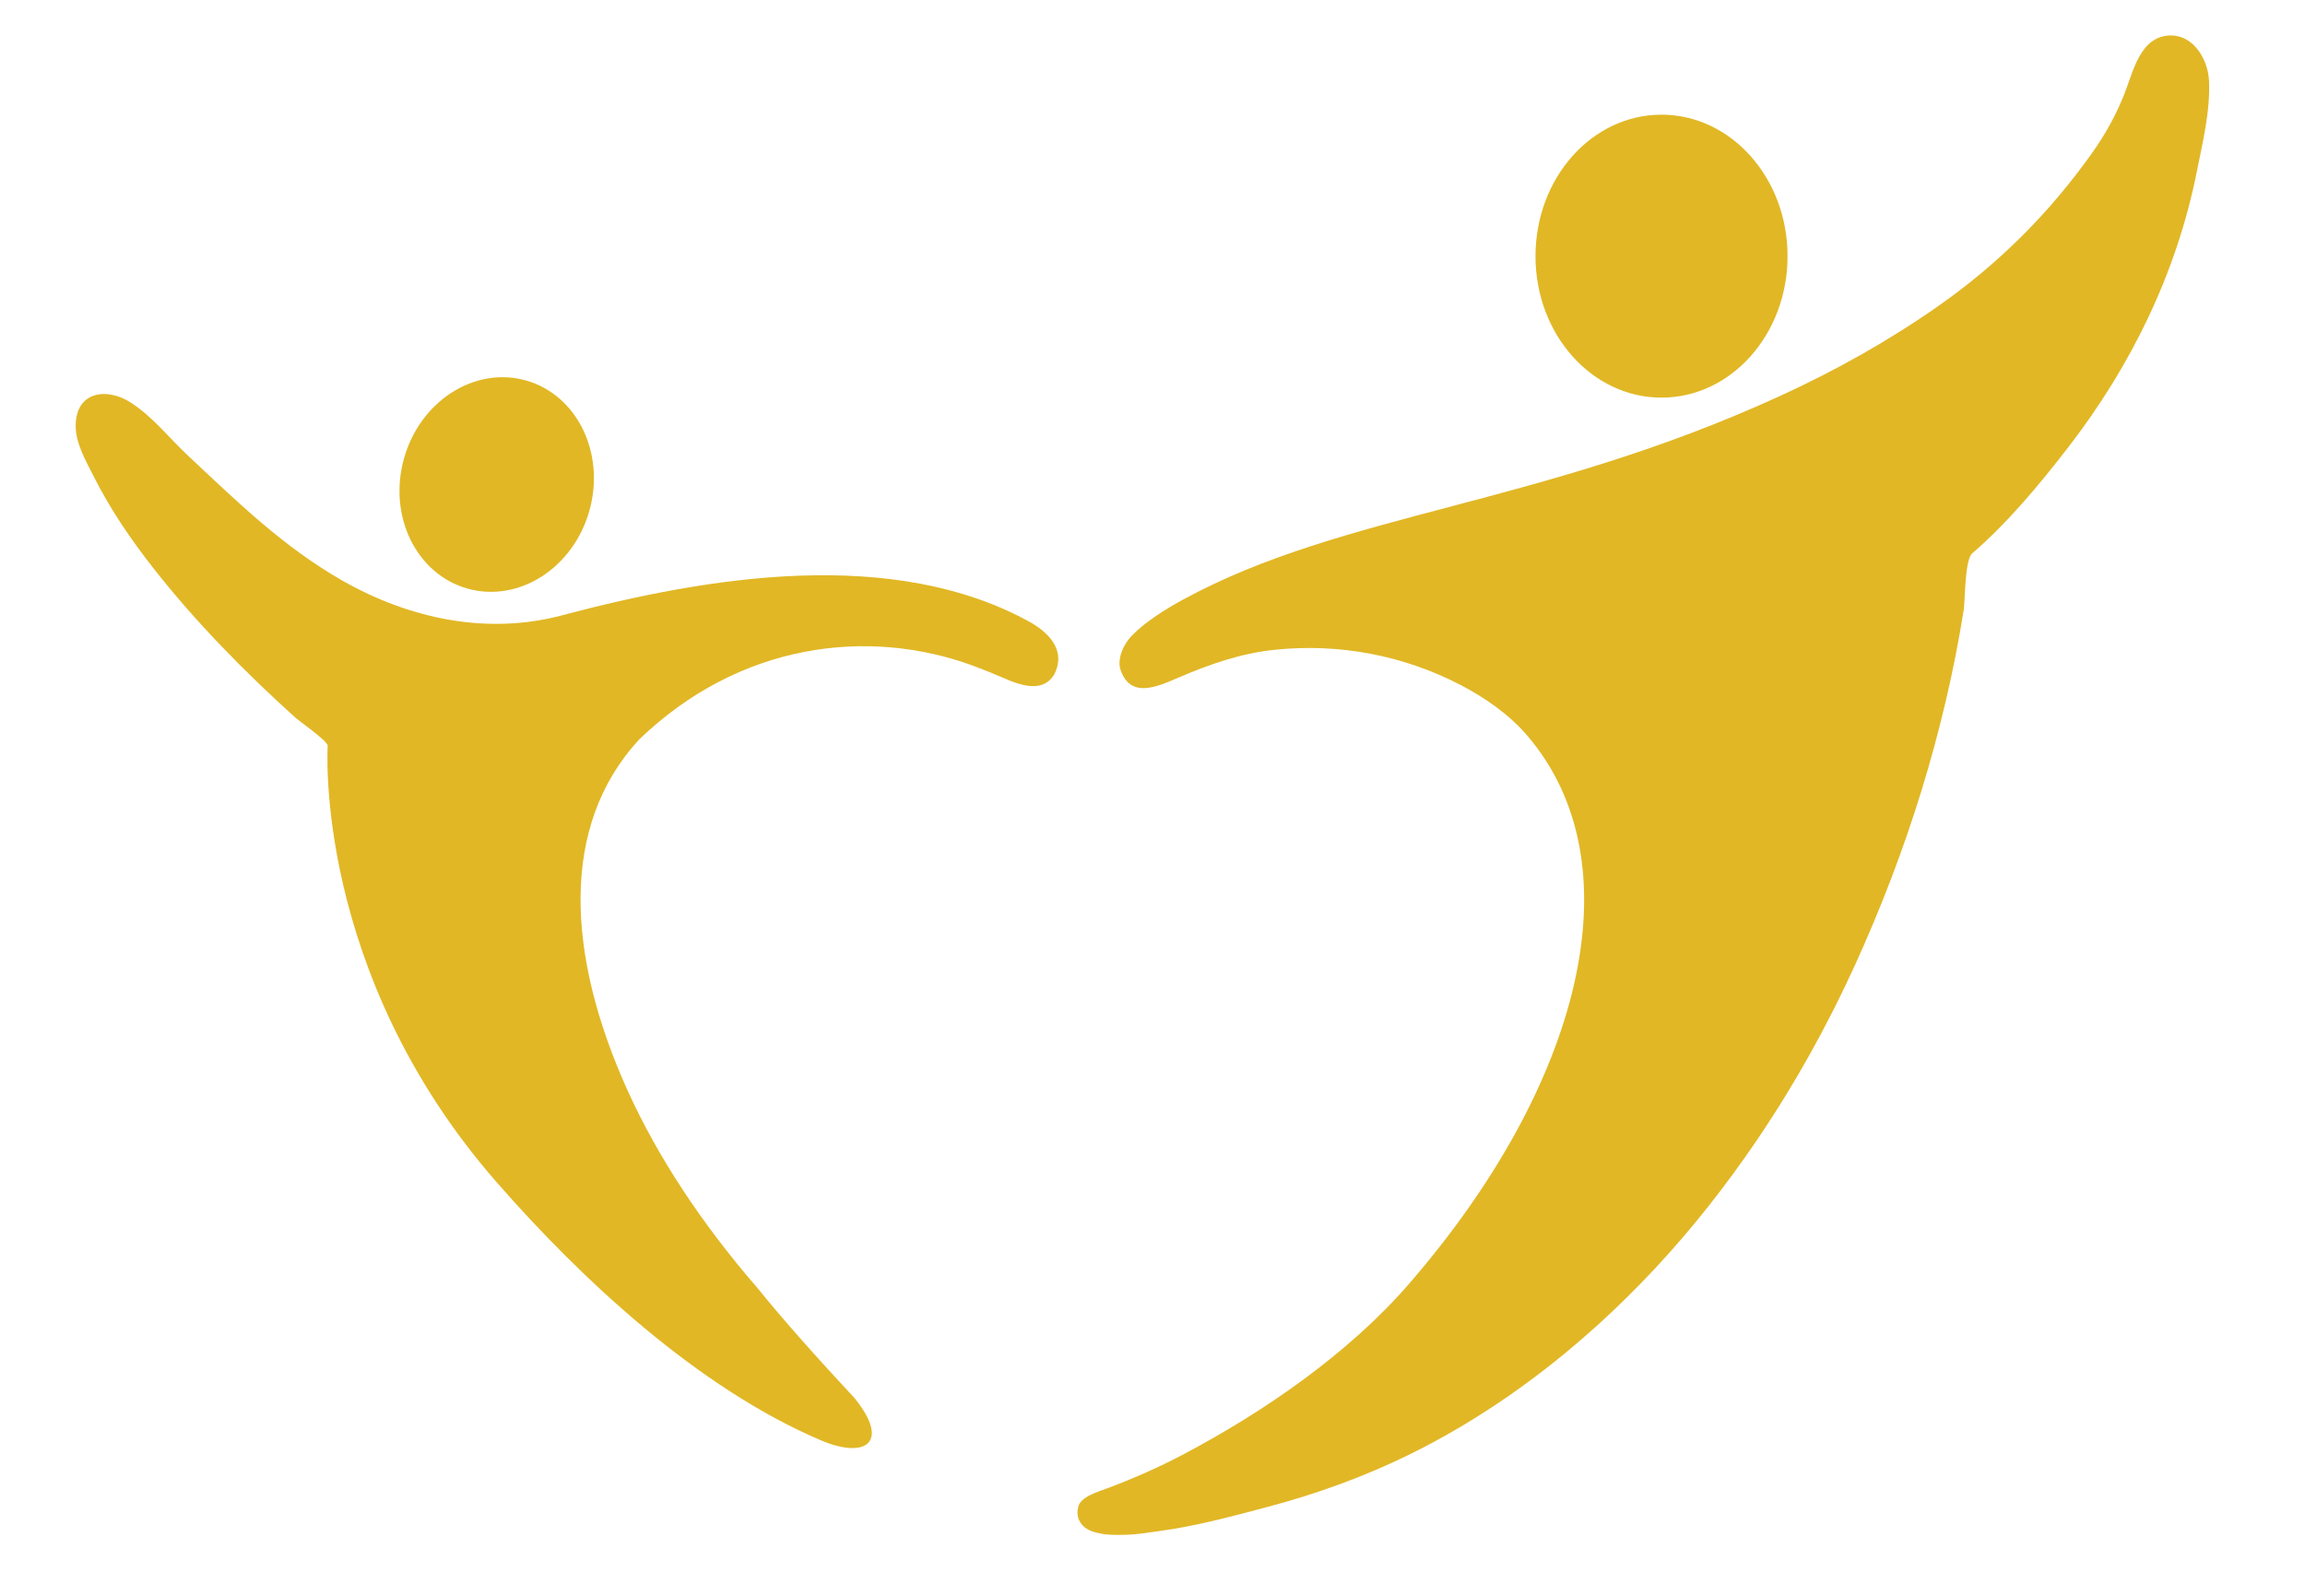
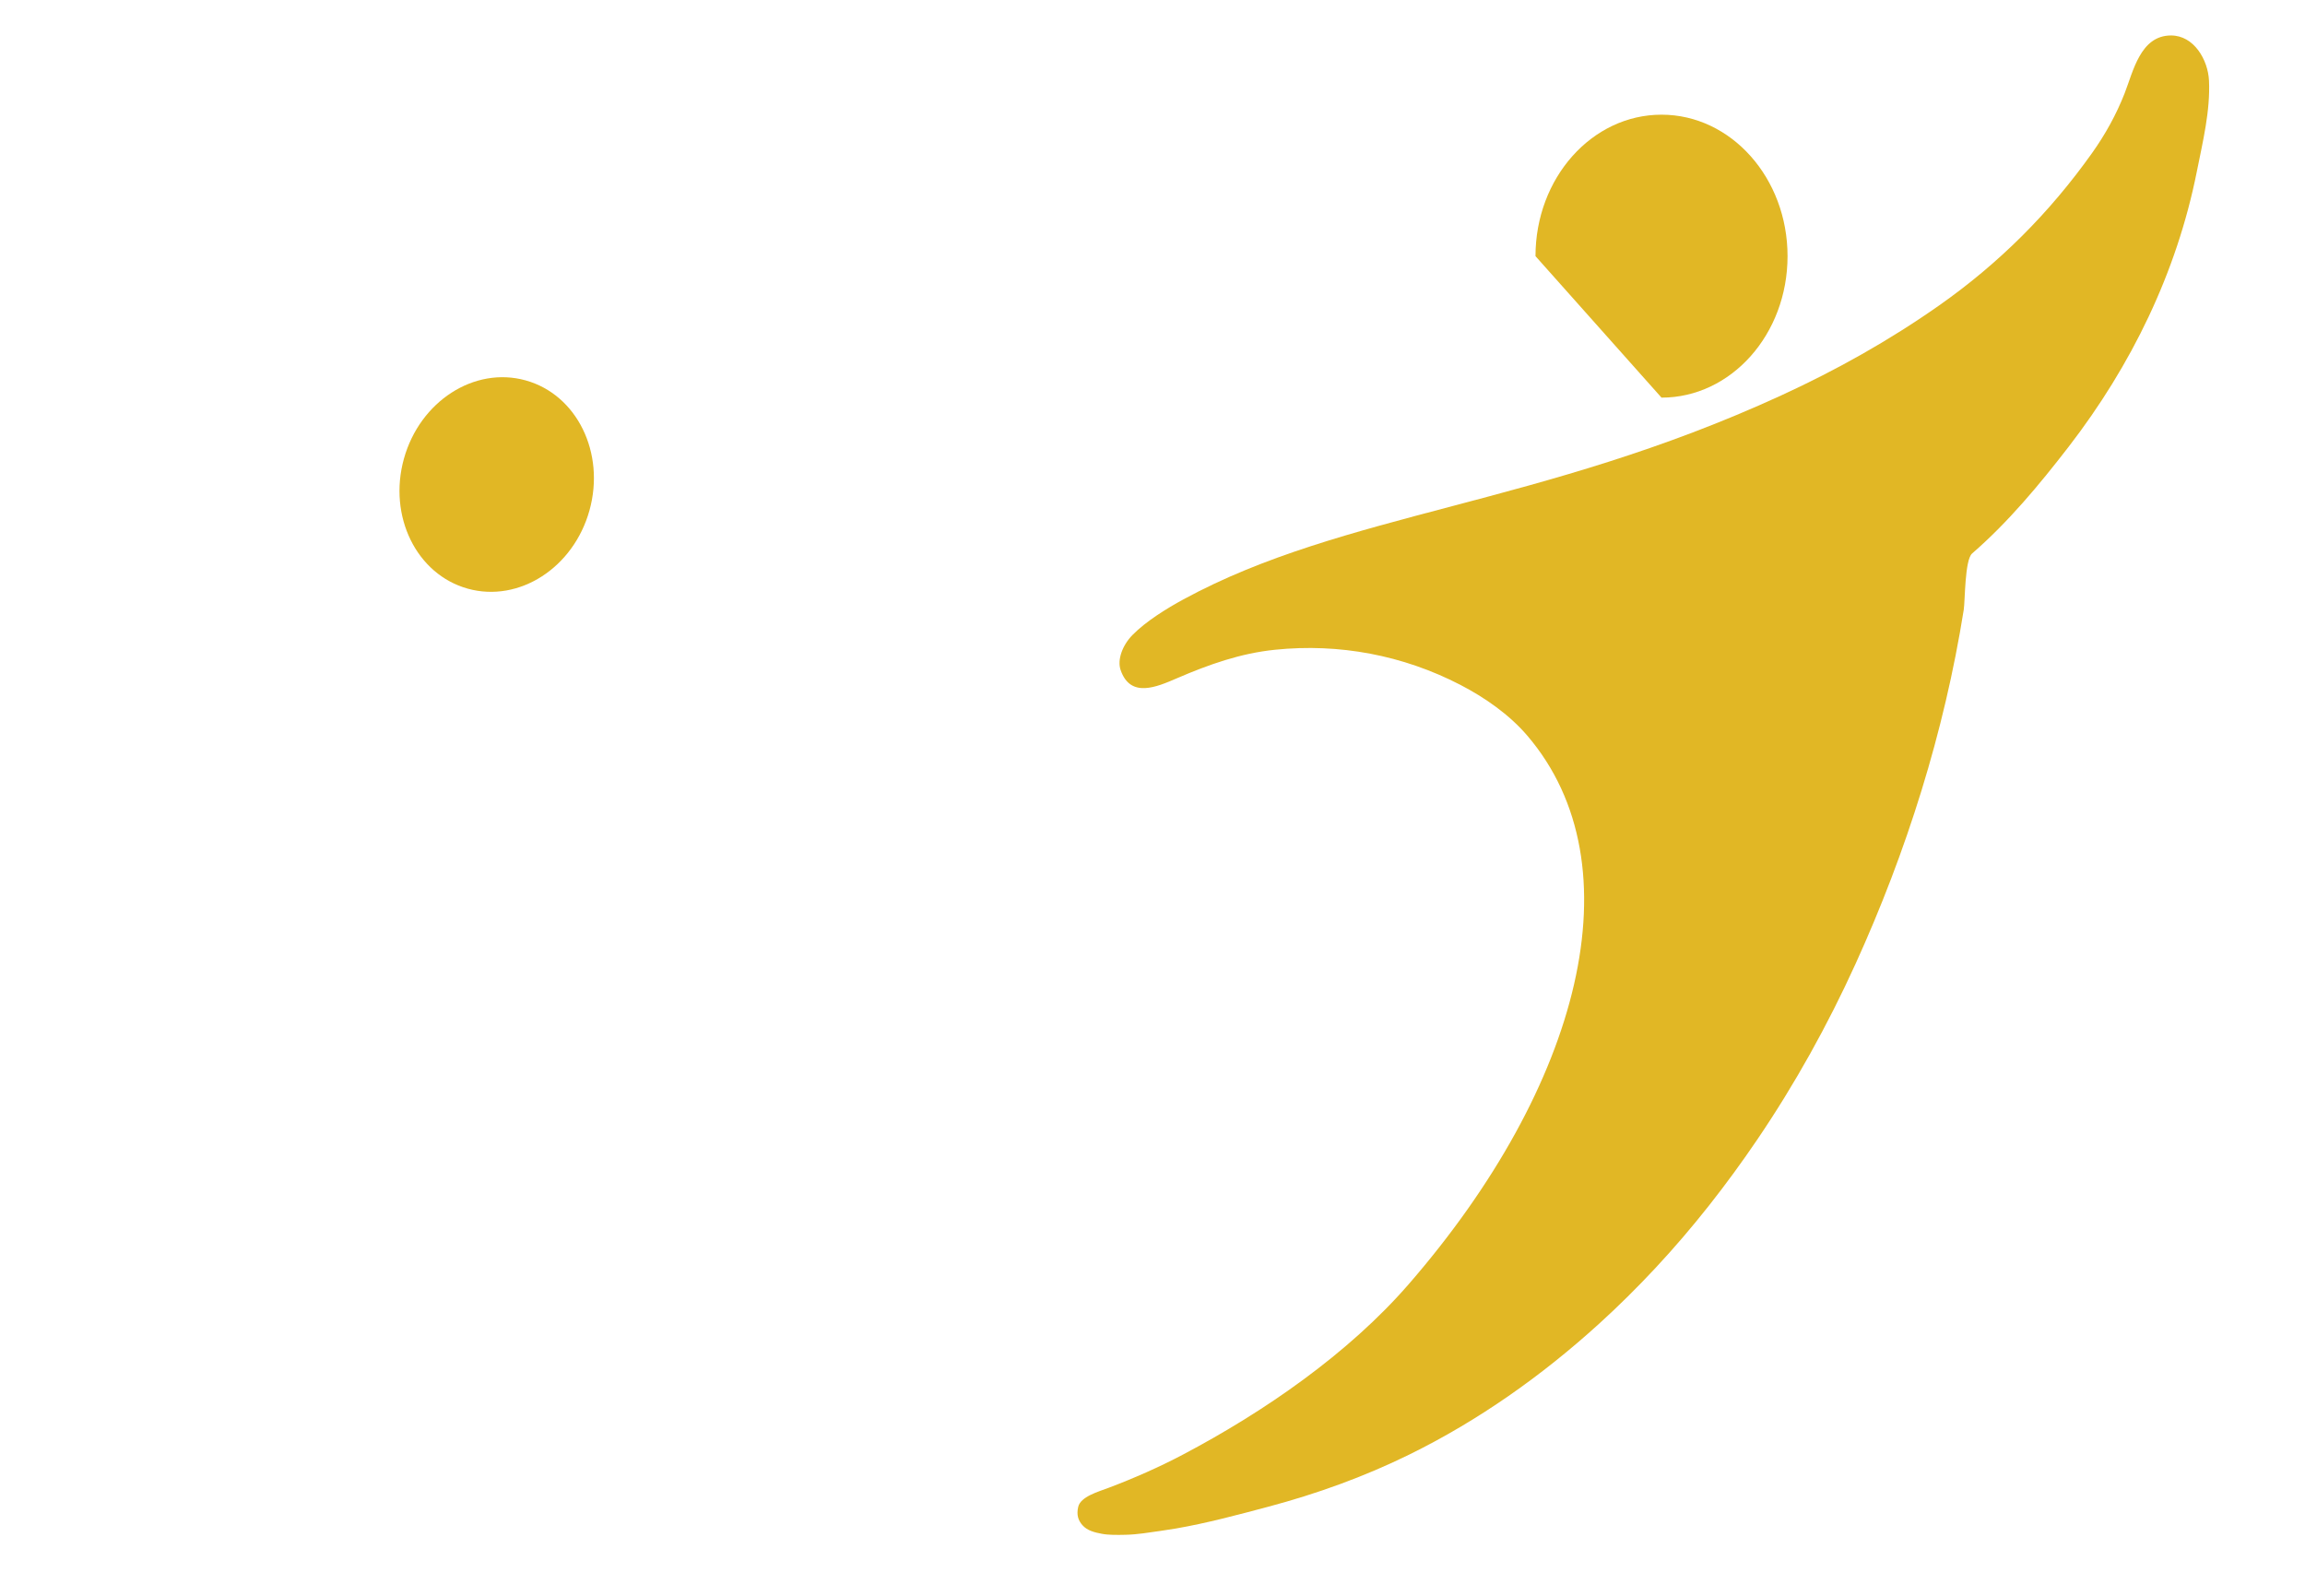
<svg xmlns="http://www.w3.org/2000/svg" width="100%" height="100%" viewBox="0 0 130 90" version="1.1" xml:space="preserve" style="fill-rule:evenodd;clip-rule:evenodd;stroke-linejoin:round;stroke-miterlimit:2;">
  <g id="tetes" transform="matrix(1,0,0,1,-23,0)">
    <path d="M52.646,21.453C55.536,22.256 57.148,25.537 56.247,28.781C55.347,32.025 52.272,34.003 49.382,33.2C46.491,32.397 44.879,29.116 45.78,25.872C46.683,22.628 49.756,20.649 52.646,21.453" style="fill:#e1b725;fill-rule:nonzero;" />
-     <path d="M116.708,22.426C120.633,22.426 123.816,18.854 123.816,14.447C123.816,10.04 120.632,6.468 116.708,6.468C112.781,6.468 109.601,10.04 109.601,14.447C109.6,18.854 112.781,22.426 116.708,22.426" style="fill:#e1b725;fill-rule:nonzero;" />
+     <path d="M116.708,22.426C120.633,22.426 123.816,18.854 123.816,14.447C123.816,10.04 120.632,6.468 116.708,6.468C112.781,6.468 109.601,10.04 109.601,14.447" style="fill:#e1b725;fill-rule:nonzero;" />
  </g>
  <g id="cd" transform="matrix(1,0,0,1,-23,0)">
    <path d="M89.317,86.206C91.084,85.9 92.819,85.432 94.552,84.971C97.272,84.246 99.933,83.287 102.461,82.046C106.376,80.125 109.97,77.583 113.192,74.652C114.295,73.65 115.355,72.599 116.371,71.508C118.477,69.251 120.392,66.802 122.124,64.247C124.242,61.123 126.077,57.815 127.642,54.38C130.532,48.032 132.656,41.285 133.753,34.393C133.832,33.899 133.805,31.579 134.226,31.215C136.264,29.45 138.021,27.33 139.664,25.204C143.209,20.612 145.764,15.368 146.899,9.677C147.231,8.011 147.666,6.25 147.585,4.541C147.53,3.38 146.738,1.992 145.432,2C143.711,2.012 143.312,4.027 142.822,5.276C142.355,6.465 141.731,7.59 140.99,8.632C138.591,12.006 135.749,14.85 132.354,17.234C129.543,19.207 126.572,20.872 123.451,22.305C109.86,28.548 98.827,28.87 89.746,33.803C88.807,34.313 87.623,35.044 86.869,35.815C86.308,36.387 86.004,37.204 86.199,37.78C86.75,39.406 88.255,38.737 89.377,38.253C91.176,37.478 92.958,36.844 94.919,36.644C98.532,36.274 102.13,36.952 105.359,38.623C106.74,39.338 108.124,40.301 109.14,41.491C115.39,48.811 112.148,61.255 102.449,72.427C99.046,76.347 94.285,79.628 89.72,82.035C88.365,82.75 86.971,83.362 85.539,83.905C84.95,84.129 83.942,84.405 83.81,84.987C83.706,85.438 83.81,85.745 84.045,86.014C84.324,86.333 84.749,86.428 85.138,86.503C85.523,86.578 86.017,86.57 86.498,86.559C87.148,86.544 87.798,86.432 88.442,86.342C88.736,86.301 89.027,86.255 89.317,86.206Z" style="fill:#e1b725;fill-rule:nonzero;" />
  </g>
  <g id="cg" transform="matrix(1,0,0,1,-23,0)">
-     <path d="M80.052,38.428C79.44,38.166 78.564,37.798 77.901,37.553C71.974,35.368 64.712,36.244 59.037,41.716C54.529,46.612 54.979,53.936 58.382,61.473C58.394,61.497 58.405,61.524 58.417,61.549C60.089,65.227 62.555,68.995 65.729,72.651C67.145,74.41 69.097,76.596 71.2,78.856C73.225,81.356 71.833,82.317 69.271,81.221C62.371,78.274 55.832,72.19 51.005,66.67C40.648,54.82 41.482,42.066 41.482,42.065C41.5,41.803 39.875,40.669 39.674,40.488C36.816,37.907 34.093,35.143 31.707,32.116C30.391,30.445 29.206,28.709 28.251,26.804C27.839,25.983 27.282,25.019 27.269,24.076C27.238,22.062 29.02,21.837 30.358,22.694C31.614,23.498 32.528,24.689 33.603,25.697C36.369,28.289 38.983,30.851 42.311,32.746C46.066,34.883 50.447,35.834 54.685,34.707C62.933,32.515 73.396,30.786 81.164,35.125C82.358,35.822 83.093,36.837 82.446,38.061C81.87,38.97 80.874,38.725 80.052,38.428Z" style="fill:#e1b725;fill-rule:nonzero;" />
-   </g>
+     </g>
</svg>